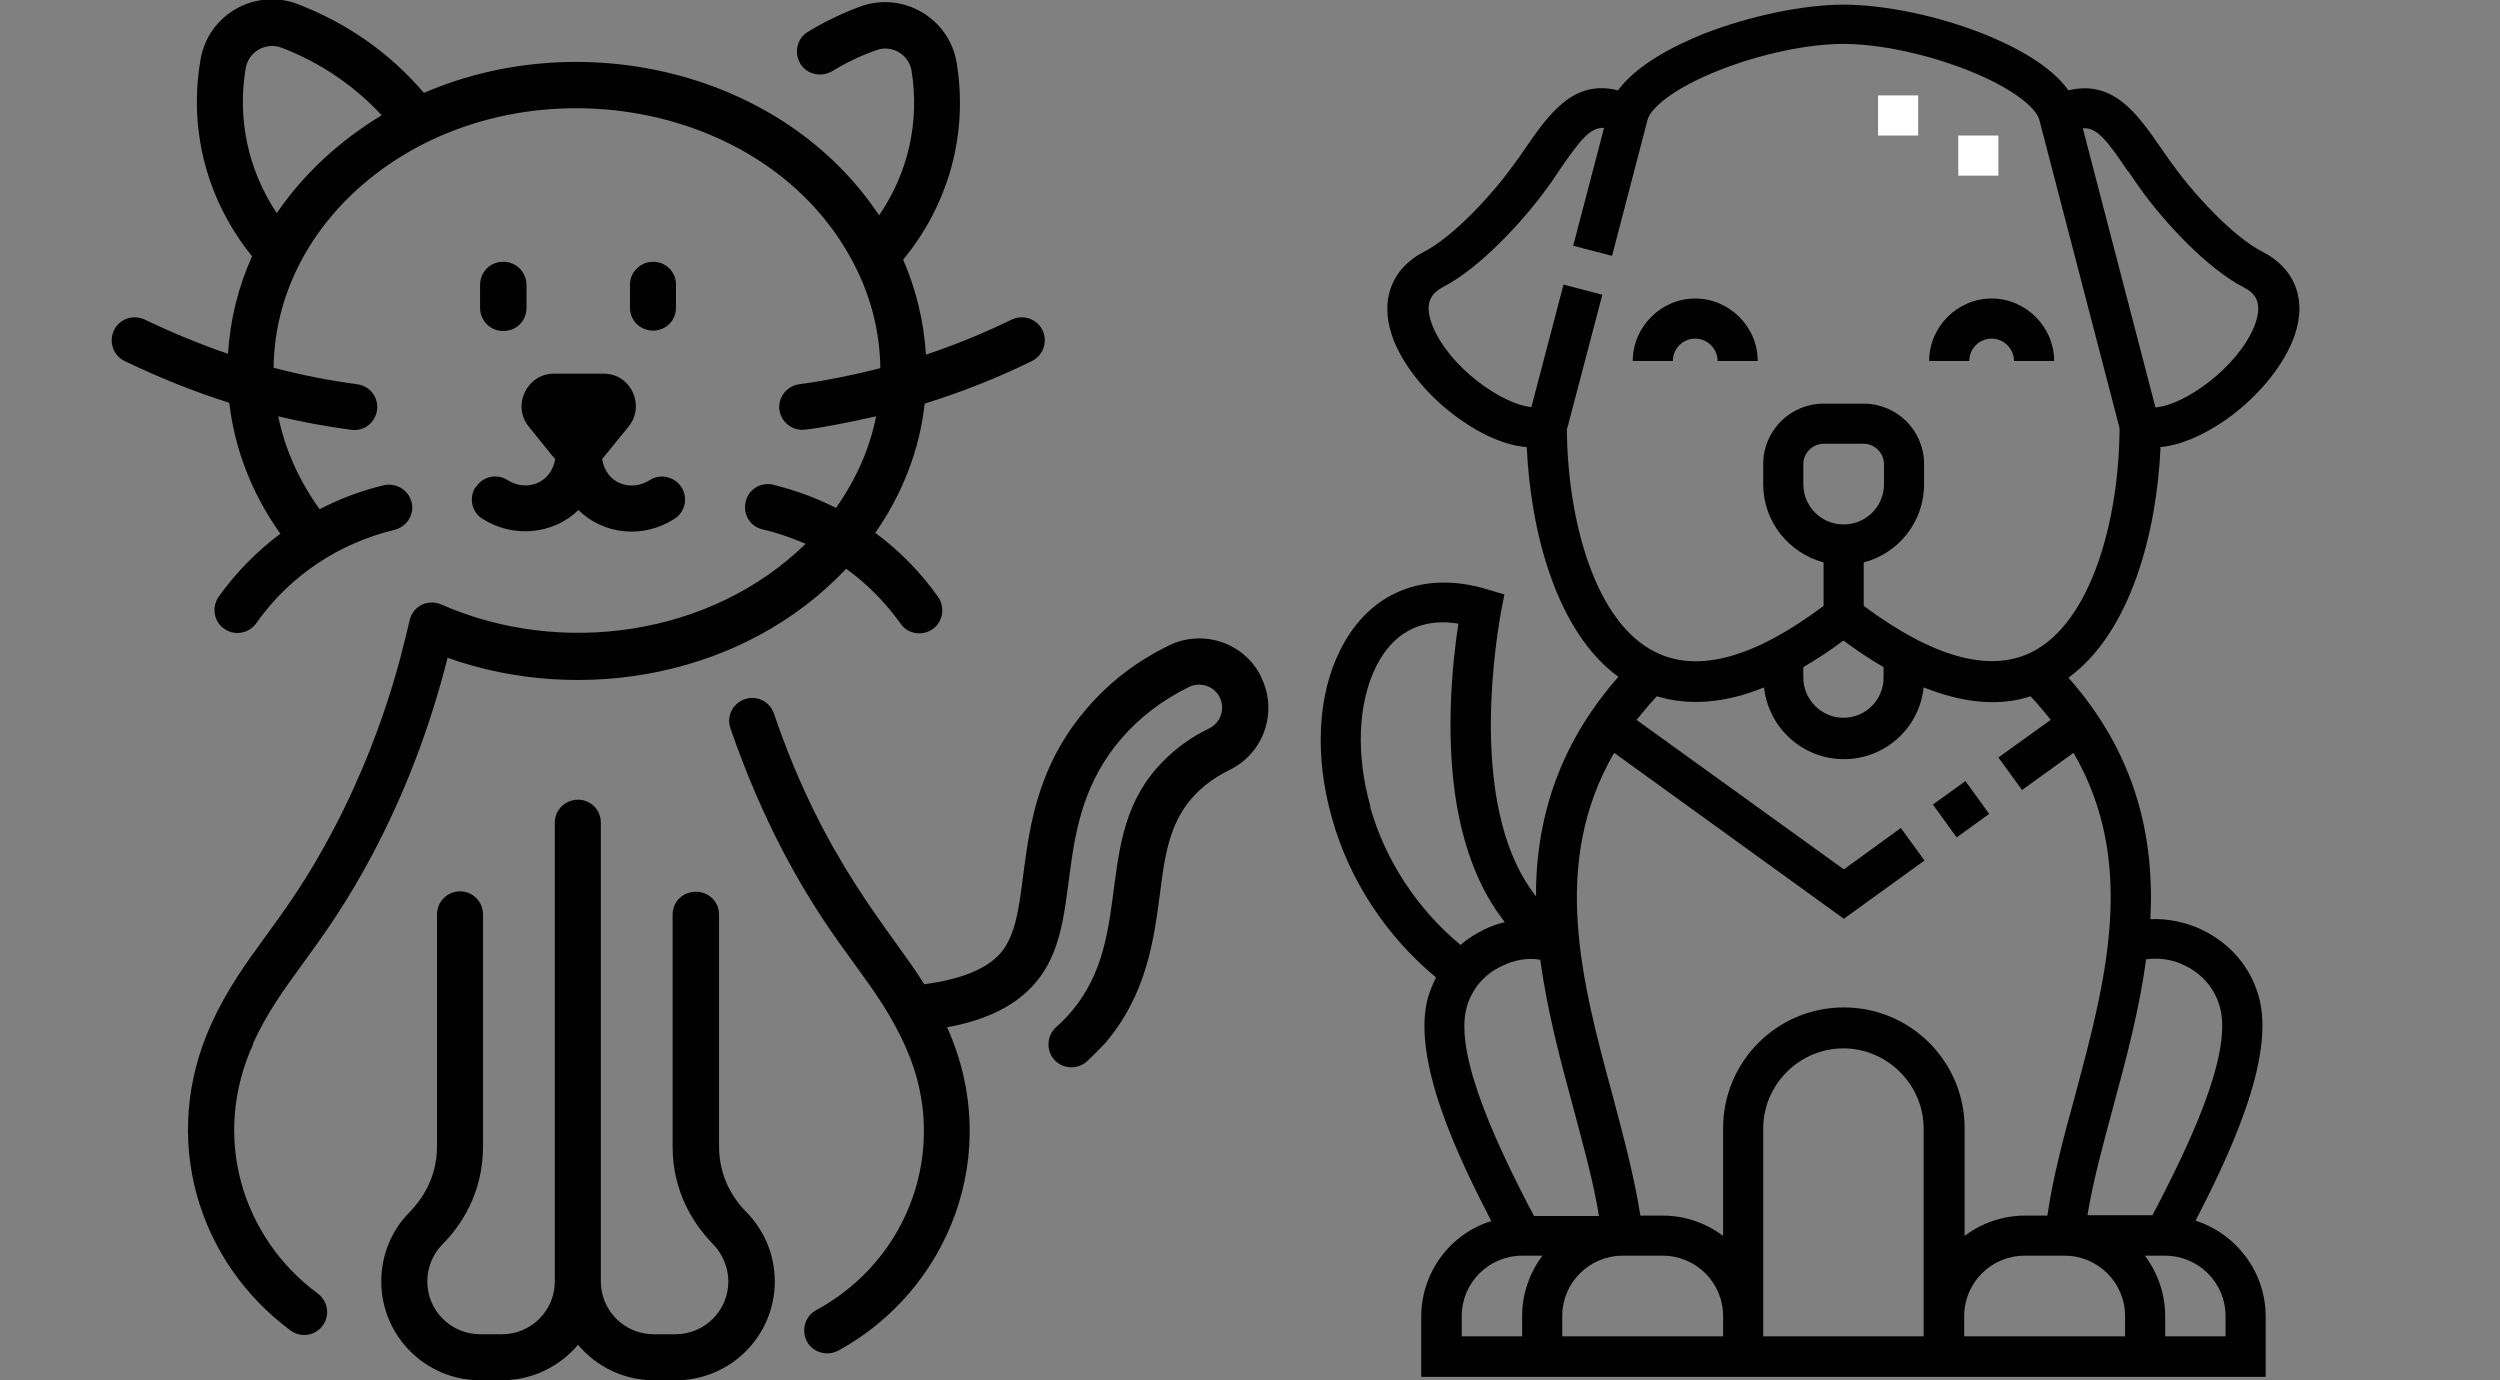
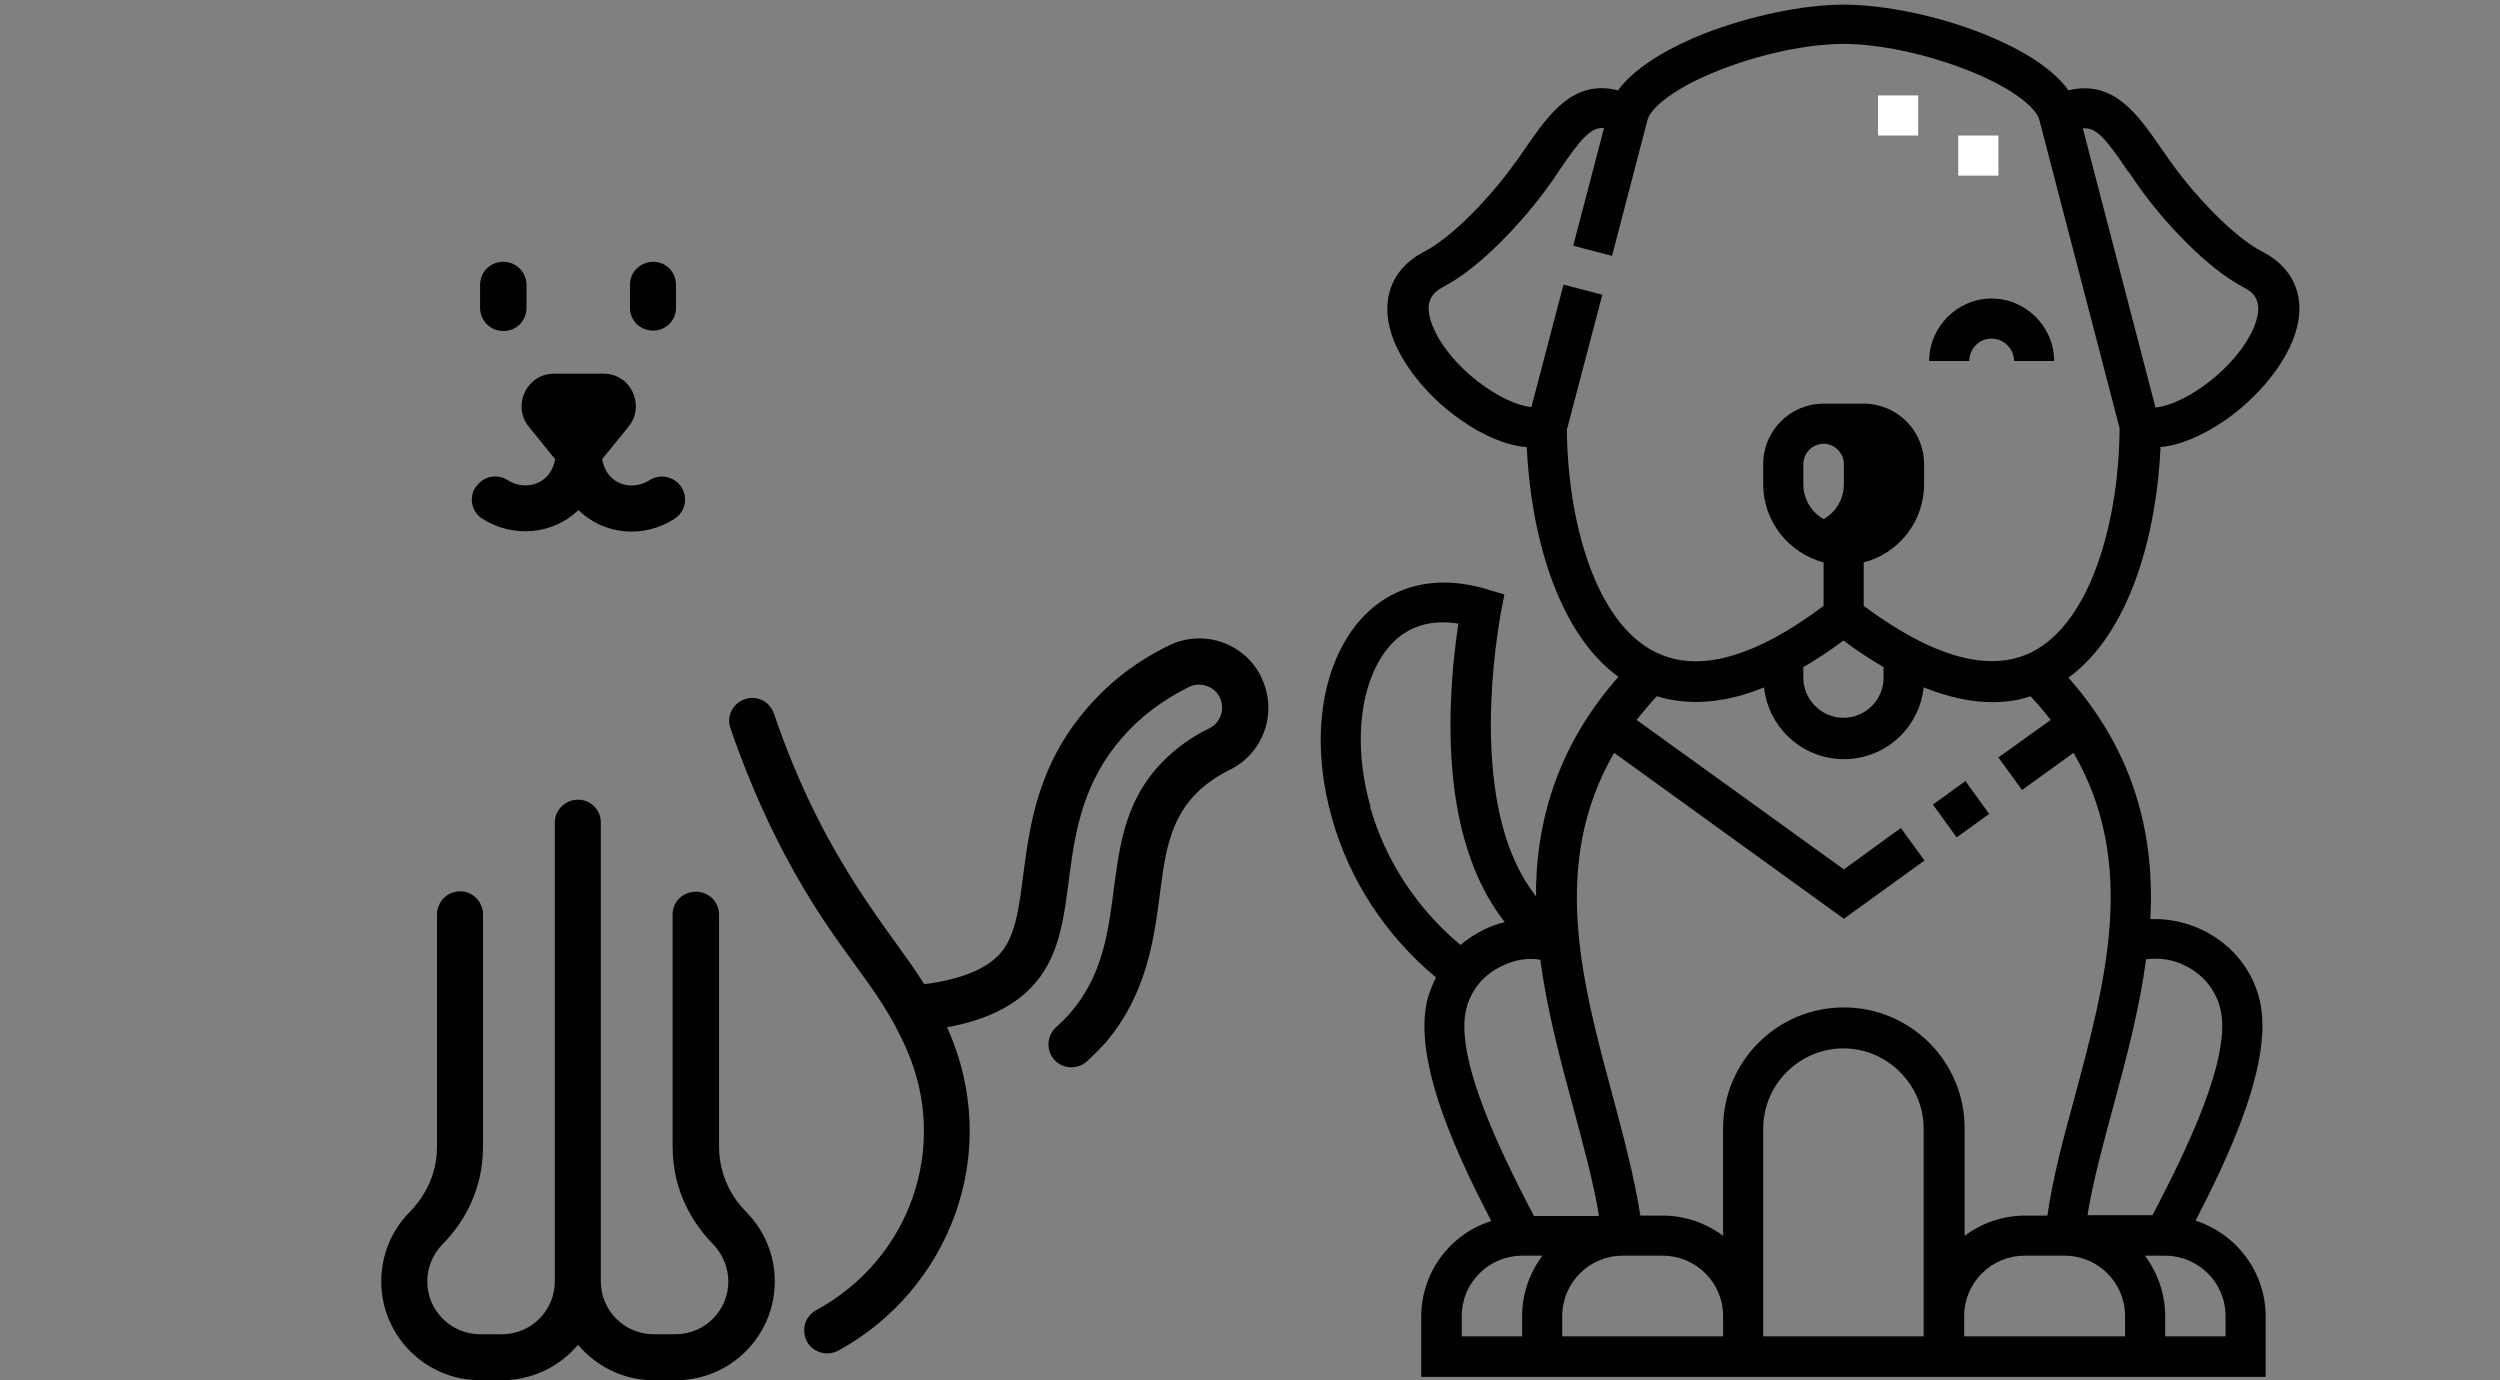
<svg xmlns="http://www.w3.org/2000/svg" id="Calque_2" viewBox="0 0 59.21 32.69">
  <rect x="0" y="0" width="59.21" height="32.69" fill="#808080" stroke="none" />
  <defs>
    <style>
      .cls-1 {
        fill: #fff;
      }

      .cls-2 {
        fill: none;
      }

      .cls-3 {
        fill: #010101;
      }
    </style>
  </defs>
  <g id="Calque_1-2" data-name="Calque_1">
    <path class="cls-1" d="M45.43,3.21h-.95v-.95h.95v.95ZM47.33,4.16h-.95v-.95h.95v.95Z" />
-     <path class="cls-3" d="M49.14,25.97c-.27.98-.52,1.92-.65,2.82h-.53c-.53,0-1.03.18-1.43.48v-2.55c0-1.58-1.28-2.86-2.86-2.86s-2.86,1.28-2.86,2.86v2.55c-.4-.3-.9-.48-1.43-.48h-.53c-.14-.9-.39-1.84-.65-2.82-.74-2.72-1.49-5.52.03-8.14l5.44,3.93,1.91-1.38-.56-.77-1.35.98-4.91-3.54c.15-.18.31-.38.48-.56.76.23,1.61.17,2.54-.21.1.95.91,1.7,1.89,1.7s1.79-.74,1.89-1.7c.58.23,1.12.35,1.62.35.32,0,.62-.04.91-.14.17.18.33.37.48.56l-1.24.89.56.77,1.22-.88c1.52,2.62.76,5.42.03,8.14M50.84,22.72c.29-.04.62,0,.91.15.41.2.7.54.82.96.35,1.17-.89,3.59-1.49,4.76-.04.07-.07.13-.1.19h-1.54c.13-.81.37-1.67.61-2.57.31-1.14.62-2.31.78-3.5M52.71,31.17v.48h-1.43v-.48c0-.53-.18-1.03-.48-1.43h.48c.79,0,1.43.64,1.43,1.43M50.33,31.65h-3.81v-.48c0-.79.64-1.43,1.43-1.43h.95c.79,0,1.43.64,1.43,1.43v.48ZM45.57,31.65h-3.81v-4.92c0-1.05.86-1.9,1.9-1.9s1.9.86,1.9,1.9v4.92ZM37,31.17c0-.79.64-1.43,1.43-1.43h.95c.79,0,1.43.64,1.43,1.43v.48h-3.81v-.48ZM36.05,31.17v.48h-1.43v-.48c0-.79.64-1.43,1.43-1.43h.48c-.3.4-.48.9-.48,1.43M34.74,23.84c.13-.43.42-.77.83-.96.3-.15.62-.2.91-.15.16,1.19.47,2.36.78,3.5.24.9.48,1.76.61,2.57h-1.54c-.03-.06-.06-.13-.1-.19-.6-1.17-1.83-3.59-1.49-4.76M32.46,19.11c-.35-1.23-.3-2.46.13-3.32.49-.98,1.27-1.13,1.95-1.02-.15.99-.29,2.53-.08,4.03.18,1.26.58,2.28,1.18,3.04-.17.04-.34.1-.5.18-.2.1-.39.22-.55.36-1.03-.86-1.78-2-2.14-3.27M43.66,12.42c-.53,0-.95-.43-.95-.95v-.48c0-.26.22-.48.48-.48h.95c.26,0,.48.22.48.48v.48c0,.53-.43.95-.95.95M42.71,15.8c.31-.18.63-.39.95-.63.32.24.64.45.95.63v.25c0,.53-.43.95-.95.95s-.95-.43-.95-.95v-.25ZM37.12,10.14l.83-3.16-.92-.24-.76,2.9c-.7-.06-1.95-.95-2.34-1.92-.23-.58,0-.79.26-.93.85-.44,1.87-1.53,2.46-2.35.1-.13.19-.27.27-.39.52-.76.75-1.04,1.07-1.02l-.73,2.79.92.24.84-3.22c.07-.28.62-.75,1.68-1.17.98-.39,2.11-.63,2.96-.63s1.98.24,2.96.63c1.06.42,1.61.89,1.68,1.17l1.9,7.3c-.01,2.15-.66,4.6-2.09,5.31-1,.49-2.34.11-3.97-1.1v-1.03c.82-.21,1.43-.96,1.43-1.85v-.48c0-.79-.64-1.43-1.43-1.43h-.95c-.79,0-1.43.64-1.43,1.43v.48c0,.89.61,1.63,1.43,1.85v1.03c-1.64,1.23-2.97,1.59-3.97,1.1-1.45-.7-2.1-3.15-2.11-5.31M50.4,4.05c.09.13.18.26.27.39.59.83,1.61,1.92,2.46,2.36.26.13.49.35.26.93-.39.96-1.63,1.86-2.34,1.92l-1.72-6.61c.32-.03.55.25,1.07,1.02M51.15,10.59c.48-.04,1.02-.27,1.57-.65.72-.51,1.3-1.2,1.57-1.85.38-.91.11-1.71-.71-2.13-.67-.34-1.59-1.32-2.12-2.06-.1-.13-.18-.26-.27-.38-.56-.81-1.13-1.64-2.2-1.38-.43-.6-1.29-1.05-2.02-1.34-1.08-.43-2.35-.69-3.31-.69s-2.23.27-3.31.69c-.72.29-1.59.74-2.03,1.34-1.06-.27-1.64.57-2.2,1.38-.08.12-.17.25-.27.38-.53.74-1.45,1.72-2.12,2.06-.81.42-1.08,1.22-.71,2.13.27.65.85,1.35,1.57,1.85.55.39,1.09.61,1.57.65.09,2,.7,4.37,2.17,5.44-1.26,1.43-1.9,3.07-1.95,4.95v.25c-1.52-1.92-1.04-5.55-.83-6.74l.08-.41-.4-.12c-1.51-.46-2.8.07-3.48,1.42-.55,1.08-.62,2.54-.2,4.01.41,1.46,1.28,2.78,2.46,3.76-.07.14-.13.29-.18.44-.44,1.49.77,3.94,1.49,5.33-.97.3-1.66,1.21-1.66,2.27v1.42h20v-1.43c0-1.06-.7-1.96-1.66-2.27.72-1.4,1.93-3.85,1.49-5.33-.2-.69-.67-1.23-1.32-1.55-.39-.19-.83-.28-1.24-.26.01-.25.02-.51.01-.77-.05-1.89-.69-3.52-1.95-4.95,1.48-1.08,2.09-3.45,2.18-5.45" />
+     <path class="cls-3" d="M49.14,25.97c-.27.98-.52,1.92-.65,2.82h-.53c-.53,0-1.03.18-1.43.48v-2.55c0-1.58-1.28-2.86-2.86-2.86s-2.86,1.28-2.86,2.86v2.55c-.4-.3-.9-.48-1.43-.48h-.53c-.14-.9-.39-1.84-.65-2.82-.74-2.72-1.49-5.52.03-8.14l5.44,3.93,1.91-1.38-.56-.77-1.35.98-4.91-3.54c.15-.18.31-.38.48-.56.76.23,1.61.17,2.54-.21.1.95.91,1.7,1.89,1.7s1.79-.74,1.89-1.7c.58.23,1.12.35,1.62.35.32,0,.62-.04.91-.14.17.18.33.37.48.56l-1.24.89.56.77,1.22-.88c1.52,2.62.76,5.42.03,8.14M50.84,22.72c.29-.04.62,0,.91.15.41.2.7.54.82.96.35,1.17-.89,3.59-1.49,4.76-.04.07-.07.13-.1.19h-1.54c.13-.81.37-1.67.61-2.57.31-1.14.62-2.31.78-3.5M52.71,31.17v.48h-1.43v-.48c0-.53-.18-1.03-.48-1.43h.48c.79,0,1.43.64,1.43,1.43M50.33,31.65h-3.81v-.48c0-.79.64-1.43,1.43-1.43h.95c.79,0,1.43.64,1.43,1.43v.48ZM45.57,31.65h-3.81v-4.92c0-1.05.86-1.9,1.9-1.9s1.9.86,1.9,1.9v4.92ZM37,31.17c0-.79.64-1.43,1.43-1.43h.95c.79,0,1.43.64,1.43,1.43v.48h-3.81v-.48ZM36.05,31.17v.48h-1.43v-.48c0-.79.64-1.43,1.43-1.43h.48c-.3.4-.48.9-.48,1.43M34.74,23.84c.13-.43.42-.77.83-.96.3-.15.62-.2.91-.15.16,1.19.47,2.36.78,3.5.24.9.48,1.76.61,2.57h-1.54c-.03-.06-.06-.13-.1-.19-.6-1.17-1.83-3.59-1.49-4.76M32.46,19.11c-.35-1.23-.3-2.46.13-3.32.49-.98,1.27-1.13,1.95-1.02-.15.99-.29,2.53-.08,4.03.18,1.26.58,2.28,1.18,3.04-.17.04-.34.1-.5.18-.2.1-.39.22-.55.36-1.03-.86-1.78-2-2.14-3.27M43.66,12.42c-.53,0-.95-.43-.95-.95v-.48c0-.26.22-.48.48-.48c.26,0,.48.22.48.48v.48c0,.53-.43.95-.95.95M42.71,15.8c.31-.18.63-.39.95-.63.32.24.64.45.95.63v.25c0,.53-.43.95-.95.95s-.95-.43-.95-.95v-.25ZM37.12,10.14l.83-3.16-.92-.24-.76,2.9c-.7-.06-1.95-.95-2.34-1.92-.23-.58,0-.79.26-.93.85-.44,1.87-1.53,2.46-2.35.1-.13.19-.27.27-.39.52-.76.75-1.04,1.07-1.02l-.73,2.79.92.24.84-3.22c.07-.28.62-.75,1.68-1.17.98-.39,2.11-.63,2.96-.63s1.98.24,2.96.63c1.06.42,1.61.89,1.68,1.17l1.9,7.3c-.01,2.15-.66,4.6-2.09,5.31-1,.49-2.34.11-3.97-1.1v-1.03c.82-.21,1.43-.96,1.43-1.85v-.48c0-.79-.64-1.43-1.43-1.43h-.95c-.79,0-1.43.64-1.43,1.43v.48c0,.89.61,1.63,1.43,1.85v1.03c-1.64,1.23-2.97,1.59-3.97,1.1-1.45-.7-2.1-3.15-2.11-5.31M50.4,4.05c.09.13.18.26.27.39.59.83,1.61,1.92,2.46,2.36.26.13.49.35.26.93-.39.96-1.63,1.86-2.34,1.92l-1.72-6.61c.32-.03.55.25,1.07,1.02M51.15,10.59c.48-.04,1.02-.27,1.57-.65.72-.51,1.3-1.2,1.57-1.85.38-.91.11-1.71-.71-2.13-.67-.34-1.59-1.32-2.12-2.06-.1-.13-.18-.26-.27-.38-.56-.81-1.13-1.64-2.2-1.38-.43-.6-1.29-1.05-2.02-1.34-1.08-.43-2.35-.69-3.31-.69s-2.23.27-3.31.69c-.72.29-1.59.74-2.03,1.34-1.06-.27-1.64.57-2.2,1.38-.08.12-.17.25-.27.38-.53.74-1.45,1.72-2.12,2.06-.81.42-1.08,1.22-.71,2.13.27.65.85,1.35,1.57,1.85.55.39,1.09.61,1.57.65.09,2,.7,4.37,2.17,5.44-1.26,1.43-1.9,3.07-1.95,4.95v.25c-1.52-1.92-1.04-5.55-.83-6.74l.08-.41-.4-.12c-1.51-.46-2.8.07-3.48,1.42-.55,1.08-.62,2.54-.2,4.01.41,1.46,1.28,2.78,2.46,3.76-.07.14-.13.29-.18.44-.44,1.49.77,3.94,1.49,5.33-.97.3-1.66,1.21-1.66,2.27v1.42h20v-1.43c0-1.06-.7-1.96-1.66-2.27.72-1.4,1.93-3.85,1.49-5.33-.2-.69-.67-1.23-1.32-1.55-.39-.19-.83-.28-1.24-.26.01-.25.02-.51.01-.77-.05-1.89-.69-3.52-1.95-4.95,1.48-1.08,2.09-3.45,2.18-5.45" />
    <path class="cls-3" d="M47.17,8.02c.29,0,.53.24.53.53h.95c0-.81-.67-1.48-1.48-1.48s-1.48.67-1.48,1.48h.95c0-.29.23-.53.53-.53" />
-     <path class="cls-3" d="M40.15,8.02c.29,0,.53.24.53.53h.95c0-.81-.67-1.48-1.48-1.48s-1.48.67-1.48,1.48h.95c0-.29.23-.53.53-.53" />
    <rect class="cls-3" x="45.97" y="18.69" width=".95" height=".96" transform="translate(-2.43 30.82) rotate(-35.84)" />
    <polyline class="cls-2" points="59.21 0 26.52 0 26.52 32.69 59.21 32.69" />
    <path class="cls-3" d="M11.26,11.54c-.16.25-.09.59.17.75.73.46,1.67.37,2.27-.21.6.59,1.54.68,2.27.21.26-.16.33-.5.17-.75-.16-.25-.5-.33-.75-.17-.44.28-1.03.1-1.13-.5.04-.04-.04.05.63-.77.4-.5.05-1.25-.59-1.25h-1.18c-.64,0-1,.75-.6,1.25.66.82.59.73.63.77-.1.59-.69.78-1.13.5-.25-.16-.59-.09-.75.17" />
    <path class="cls-3" d="M12.47,7.29v-.54c0-.3-.24-.55-.55-.55s-.55.24-.55.55v.54c0,.3.24.55.55.55s.55-.24.55-.55" />
    <path class="cls-3" d="M15.47,7.83c.3,0,.54-.24.54-.54v-.55c0-.3-.24-.54-.54-.54s-.55.24-.55.54v.55c0,.3.24.54.55.54" />
-     <path class="cls-3" d="M6.55,5.04c-.69-1.04-.93-2.25-.73-3.43.07-.39.48-.62.85-.48.91.35,1.71.89,2.37,1.6-.96.58-1.83,1.36-2.48,2.31M5.98,24.74c.69-1.52,1.62-2.2,2.85-4.52.77-1.46,1.36-3.01,1.77-4.64,3.18,1.13,7.04.44,9.44-2.11.5.36.93.8,1.29,1.3.17.25.51.3.76.13.24-.17.3-.51.13-.76-.42-.59-.92-1.1-1.49-1.52.64-.92,1.05-1.96,1.17-3.06.86-.27,1.71-.6,2.54-1.01.27-.13.38-.46.25-.73-.13-.27-.46-.38-.73-.25-.66.32-1.34.6-2.03.83-.05-.78-.23-1.54-.54-2.25,1.08-1.31,1.54-2.98,1.27-4.65-.17-1.07-1.28-1.72-2.3-1.34-.43.16-.84.36-1.22.59-.26.15-.34.49-.19.75.15.26.49.34.75.19.33-.2.68-.37,1.05-.5.37-.14.78.1.84.49.19,1.19-.07,2.4-.77,3.42-2.25-3.39-7-4.53-10.78-2.9-.81-.95-1.82-1.65-2.98-2.1-1.01-.39-2.13.24-2.31,1.31-.29,1.66.15,3.34,1.22,4.66-.33.73-.52,1.51-.57,2.31-.67-.23-1.32-.5-1.97-.81-.27-.13-.6-.02-.73.25-.13.27-.02.6.25.73.81.39,1.63.72,2.48.99.13,1.11.54,2.16,1.21,3.1-.56.42-1.05.92-1.46,1.49-.17.25-.12.59.13.76.25.18.59.11.76-.13.8-1.14,1.98-1.9,3.27-2.21.29-.07.48-.36.41-.65-.07-.29-.36-.47-.65-.41-.54.13-1.05.32-1.53.57-.49-.68-.82-1.42-.98-2.2.58.14,1.14.24,1.73.32.3.04.57-.17.61-.47.04-.3-.17-.57-.47-.61-.68-.09-1.33-.22-1.98-.39.02-1.7.82-3.22,2.1-4.33,3.54-3.06,9.6-2.14,11.66,1.9,0,.02.02.04.03.06.37.74.57,1.55.58,2.38-.63.16-1.26.29-1.92.38-.3.04-.51.32-.47.61.04.27.27.47.54.47.2,0,1.15-.18,1.75-.32-.15.77-.48,1.5-.95,2.17-.47-.24-.97-.42-1.49-.55-.29-.07-.59.11-.65.41-.07.29.11.59.41.65.35.08.68.2,1.01.34-2.24,2.19-5.8,2.68-8.62,1.44-.29-.13-.61,0-.73.28-.08.18-.44,2.41-1.85,5.08-1.19,2.26-2.11,2.9-2.88,4.58-1.22,2.7-.32,5.62,1.88,7.25.24.18.58.13.76-.11.18-.24.13-.58-.11-.76-1.79-1.32-2.54-3.71-1.53-5.92" />
    <path class="cls-3" d="M17.03,27.15v-5.49c0-.3-.24-.54-.55-.54s-.55.24-.55.54v5.49c0,1.12.53,1.88.97,2.33.22.23.35.55.35.87,0,.69-.56,1.25-1.25,1.25h-.52c-.69,0-1.25-.56-1.25-1.25v-10.87c0-.3-.24-.54-.54-.54s-.55.24-.55.54v10.87c0,.69-.56,1.25-1.25,1.25h-.52c-.69,0-1.25-.56-1.25-1.25,0-.33.13-.64.35-.87.44-.44.97-1.21.97-2.33v-5.49c0-.3-.24-.55-.54-.55s-.55.24-.55.55v5.49c0,.75-.36,1.26-.65,1.56-.43.43-.67,1.02-.67,1.64,0,1.29,1.05,2.34,2.34,2.34h.52c.72,0,1.37-.33,1.8-.84.43.51,1.07.84,1.8.84h.52c1.29,0,2.34-1.05,2.34-2.34,0-.62-.24-1.2-.67-1.64-.3-.3-.65-.82-.65-1.56" />
    <path class="cls-3" d="M29.87,16.03c-.4-.81-1.38-1.14-2.19-.74-.76.37-1.41.87-1.94,1.49-1.95,2.25-1.17,4.78-2.04,5.79-.33.38-.95.63-1.81.74-.78-1.26-2.36-2.88-3.56-6.41-.1-.29-.41-.44-.69-.34-.29.1-.44.41-.34.69.35,1.02.78,2.03,1.28,2.98,1.26,2.38,2.2,3.02,2.9,4.64,1,2.3.08,4.95-2.15,6.16-.26.14-.36.47-.22.74.14.26.47.36.74.22,2.61-1.42,3.93-4.67,2.58-7.66.94-.17,1.64-.52,2.09-1.05,1.23-1.43.29-3.76,2.04-5.79.43-.5.97-.91,1.6-1.22.27-.13.6-.02.73.25.13.27.02.6-.25.73-.5.24-.92.57-1.26.96-1.59,1.84-.37,4.34-2.37,6.12-.22.2-.24.55-.04.77.2.22.54.24.77.04.15-.14.29-.28.43-.43.99-1.15,1.16-2.47,1.3-3.53.15-1.16.27-2.26,1.66-2.95.81-.4,1.14-1.38.74-2.19" />
    <rect class="cls-2" y="0" width="32.69" height="32.69" />
  </g>
</svg>